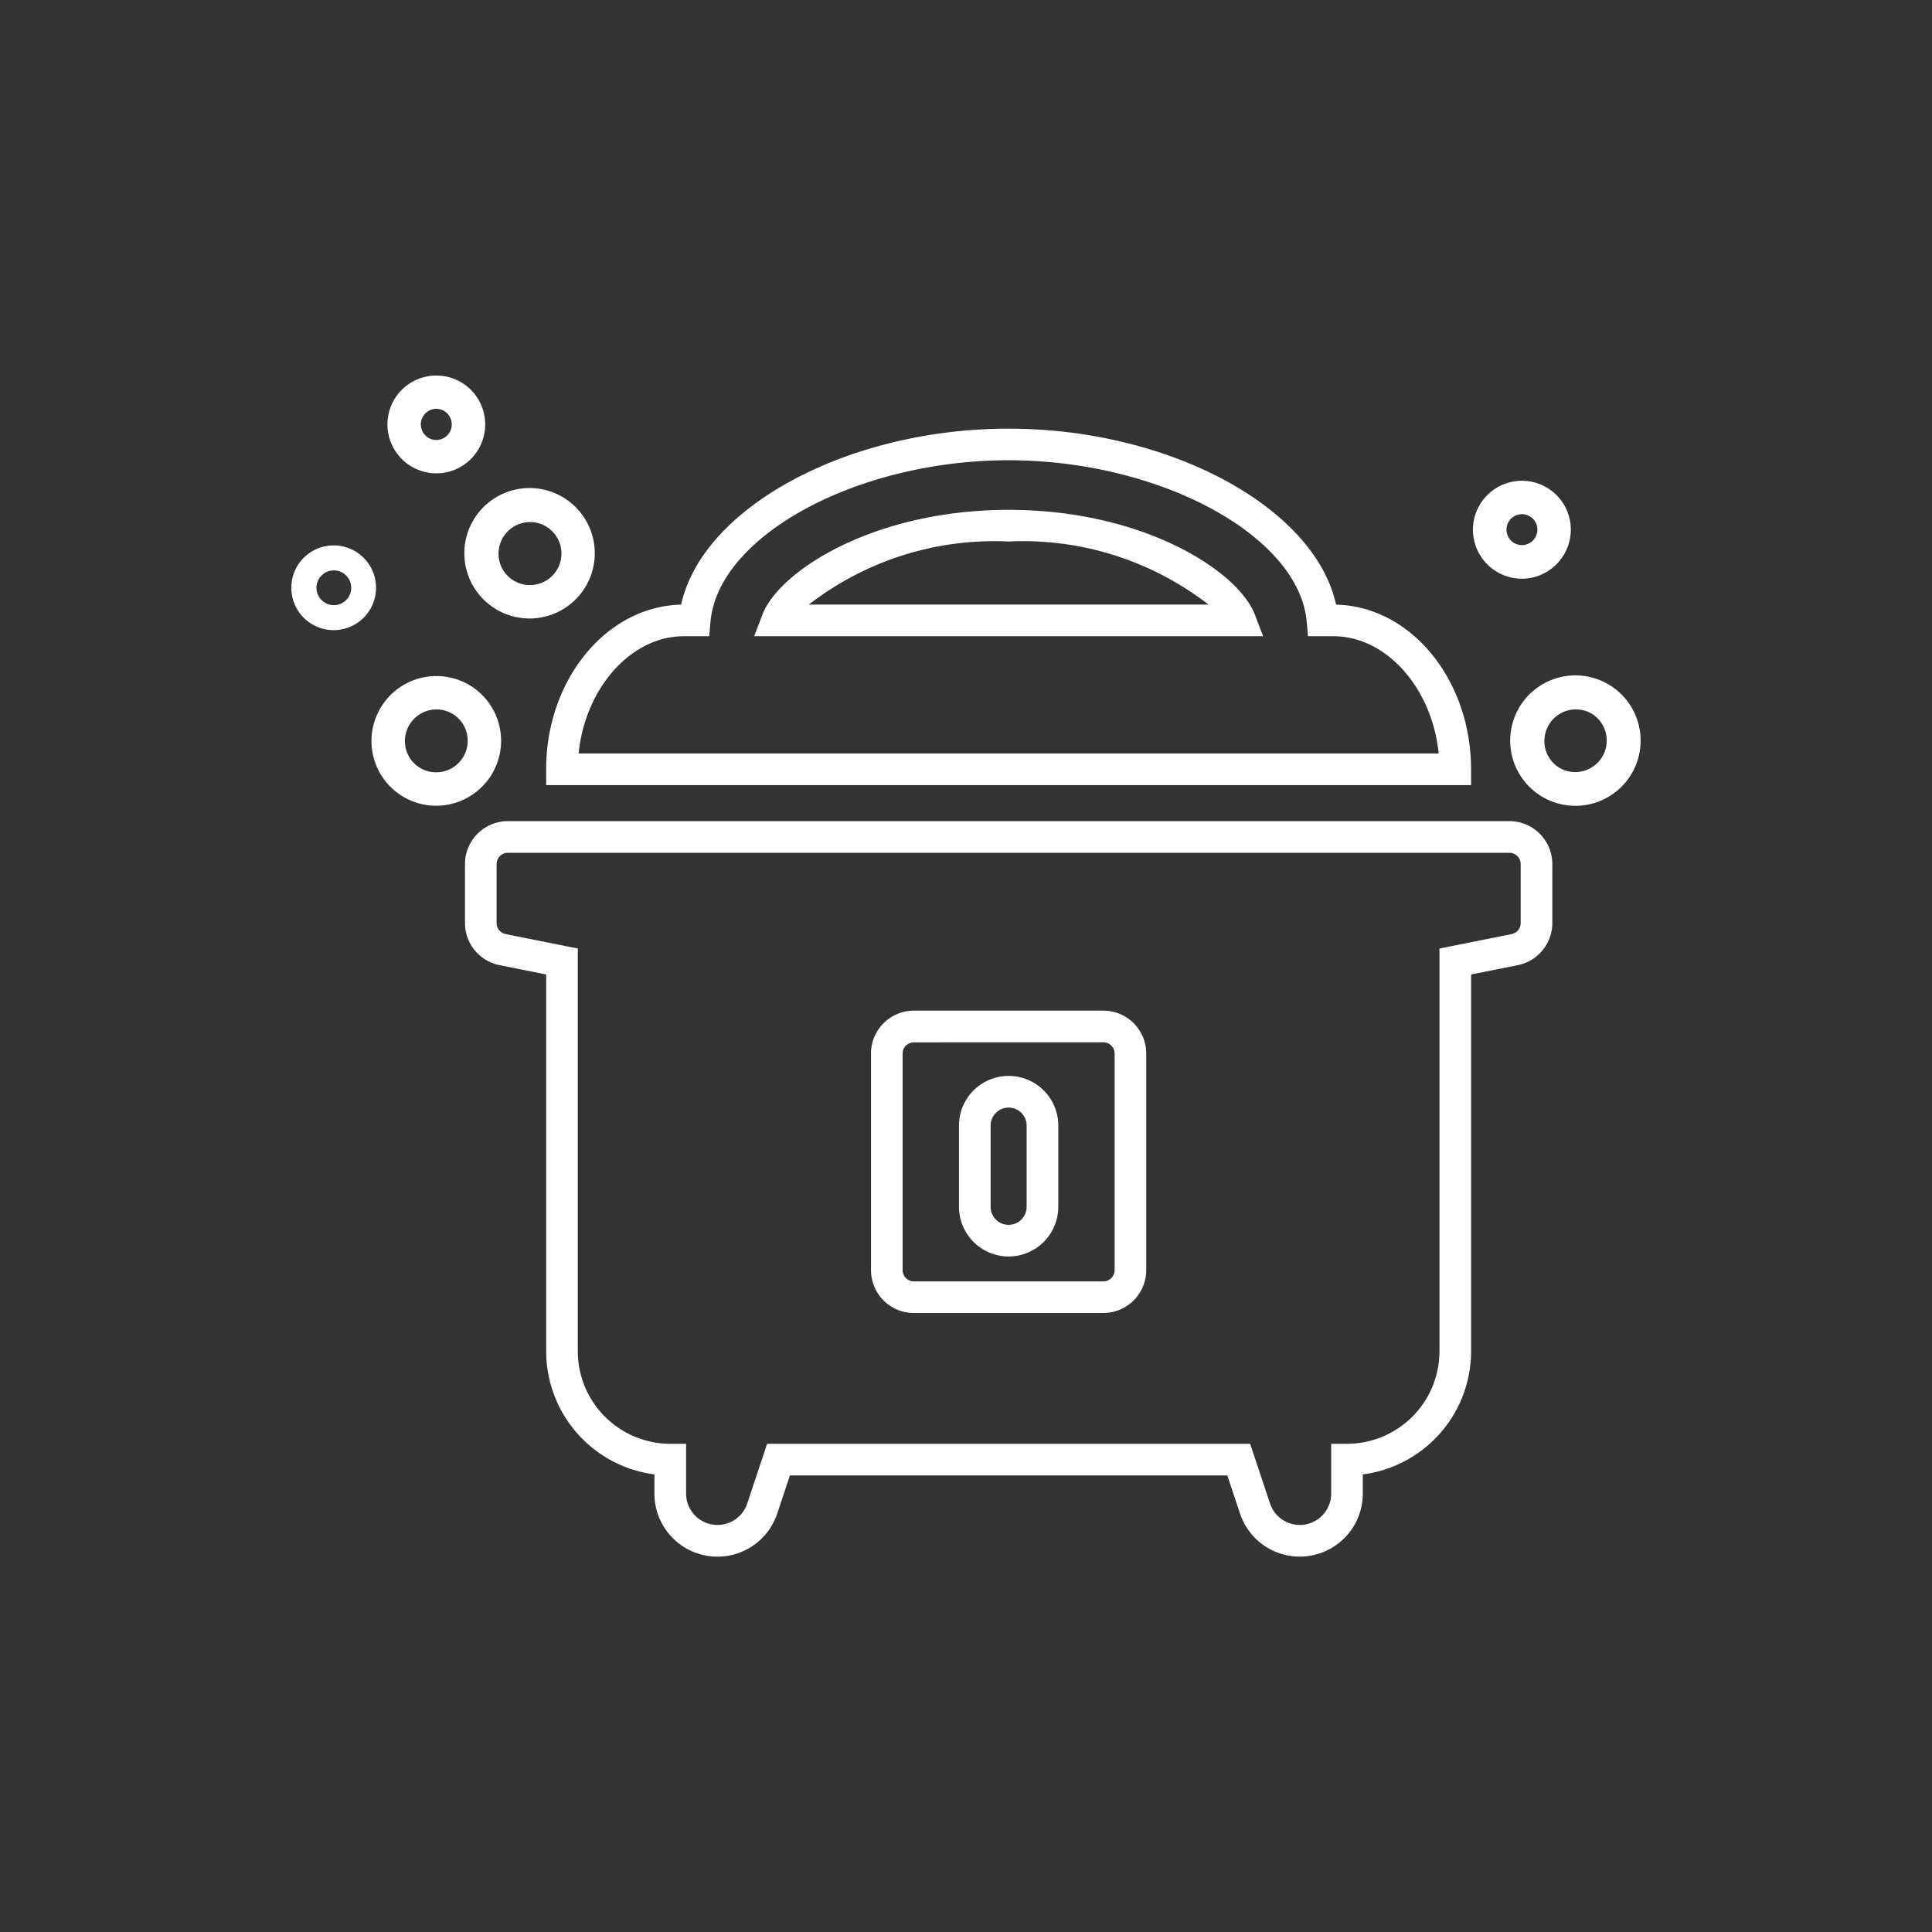
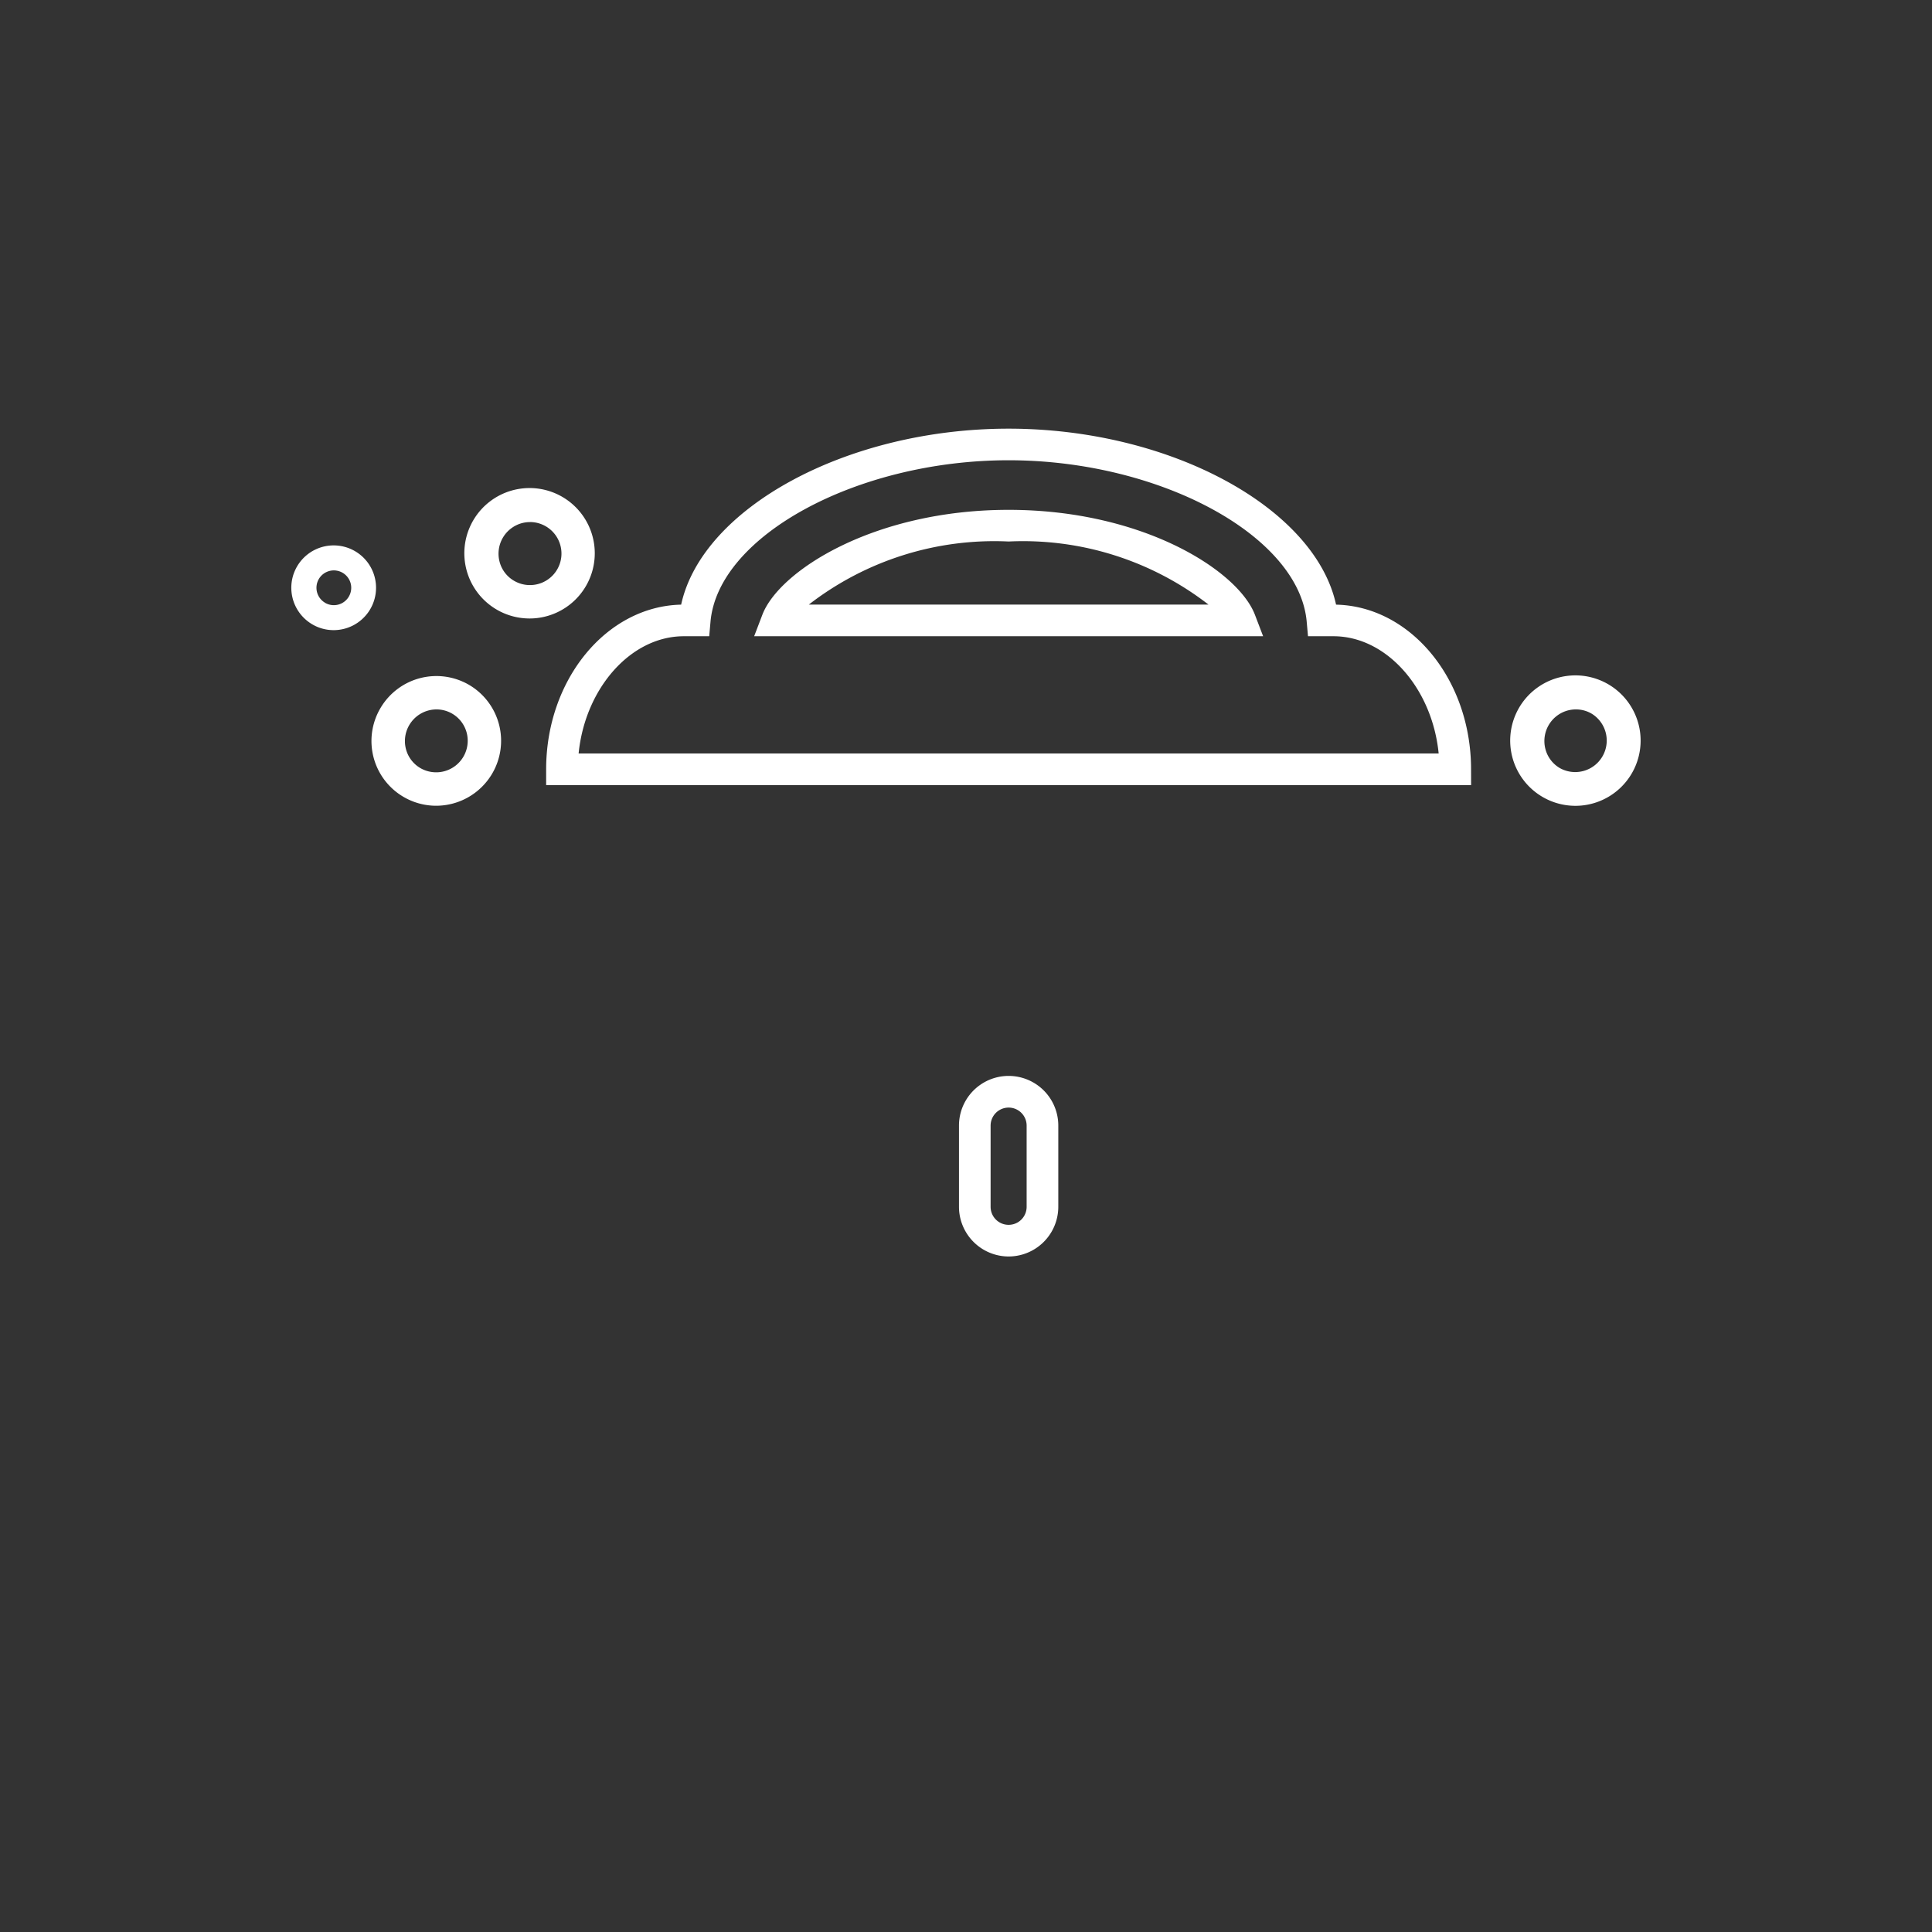
<svg xmlns="http://www.w3.org/2000/svg" id="Vrstva_1" data-name="Vrstva 1" viewBox="0 0 57 57">
  <rect x="0" y="0" width="57" height="57" fill="#333333" stroke="none" />
-   <path d="M29.758,37.07a1.467,1.467,0,0,1-1.465-1.465V33.208a1.465,1.465,0,0,1,2.93,0v2.397A1.467,1.467,0,0,1,29.758,37.07Zm0-4.393a.532.532,0,0,0-.532.531v2.397a.531.531,0,0,0,1.063,0V33.208A.532.532,0,0,0,29.758,32.677Zm13.644-9.513H16.113v-.467c0-2.648,1.78-4.81,3.983-4.858.622-2.856,4.891-5.192,9.661-5.192s9.04,2.337,9.661,5.192c2.204.049,3.983,2.21,3.983,4.858Zm-26.331-.934h25.374c-.19-1.918-1.534-3.459-3.103-3.459H38.59l-.038-.426c-.222-2.539-4.332-4.766-8.795-4.766s-8.573,2.227-8.795,4.766l-.038.426h-.75C18.605,18.772,17.261,20.313,17.071,22.231Zm20.195-3.459H22.25l.242-.634c.496-1.297,3.296-3.095,7.266-3.095s6.77,1.798,7.266,3.095Zm-13.403-.934h11.791a8.935,8.935,0,0,0-5.896-1.861A8.935,8.935,0,0,0,23.862,17.838Z" fill="#fff" />
-   <path d="M38.348,45.925a1.857,1.857,0,0,1-1.764-1.272L36.21,43.53H23.305l-.374,1.124a1.859,1.859,0,0,1-3.623-.588V43.5a3.667,3.667,0,0,1-3.194-3.632V28.75l-1.378-.275a1.269,1.269,0,0,1-1.018-1.241V25.492a1.267,1.267,0,0,1,1.266-1.266H44.532a1.267,1.267,0,0,1,1.266,1.266v1.741A1.268,1.268,0,0,1,44.78,28.475l-1.378.275V39.868A3.667,3.667,0,0,1,40.207,43.5v.565A1.861,1.861,0,0,1,38.348,45.925ZM22.633,42.596h14.25l.587,1.763a.926.926,0,0,0,1.804-.293v-1.47h.467a2.731,2.731,0,0,0,2.728-2.728V27.985l2.129-.426a.331.331,0,0,0,.267-.325V25.492a.333.333,0,0,0-.332-.332H14.983a.333.333,0,0,0-.332.332v1.741a.331.331,0,0,0,.266.325l2.13.426V39.868a2.731,2.731,0,0,0,2.728,2.728h.467v1.47a.926.926,0,0,0,1.804.293Zm9.92-3.858H26.962a1.266,1.266,0,0,1-1.265-1.266V31.083a1.266,1.266,0,0,1,1.265-1.266H32.553a1.266,1.266,0,0,1,1.265,1.266v6.389A1.266,1.266,0,0,1,32.553,38.737Zm-5.591-7.986a.333.333,0,0,0-.332.332v6.389a.333.333,0,0,0,.332.332H32.553a.333.333,0,0,0,.332-.332V31.083a.333.333,0,0,0-.332-.332Z" fill="#fff" />
+   <path d="M29.758,37.07a1.467,1.467,0,0,1-1.465-1.465V33.208a1.465,1.465,0,0,1,2.93,0v2.397A1.467,1.467,0,0,1,29.758,37.07m0-4.393a.532.532,0,0,0-.532.531v2.397a.531.531,0,0,0,1.063,0V33.208A.532.532,0,0,0,29.758,32.677Zm13.644-9.513H16.113v-.467c0-2.648,1.78-4.81,3.983-4.858.622-2.856,4.891-5.192,9.661-5.192s9.04,2.337,9.661,5.192c2.204.049,3.983,2.21,3.983,4.858Zm-26.331-.934h25.374c-.19-1.918-1.534-3.459-3.103-3.459H38.59l-.038-.426c-.222-2.539-4.332-4.766-8.795-4.766s-8.573,2.227-8.795,4.766l-.038.426h-.75C18.605,18.772,17.261,20.313,17.071,22.231Zm20.195-3.459H22.25l.242-.634c.496-1.297,3.296-3.095,7.266-3.095s6.77,1.798,7.266,3.095Zm-13.403-.934h11.791a8.935,8.935,0,0,0-5.896-1.861A8.935,8.935,0,0,0,23.862,17.838Z" fill="#fff" />
  <path d="M9.842,18.591a1.24,1.24,0,0,1-.632-.173h0a1.25,1.25,0,1,1,.632.173Zm-.256-.809A.513.513,0,1,0,9.408,17.08a.512.512,0,0,0,.179.701Z" fill="#fff" />
  <path d="M15.626,18.247a1.924,1.924,0,1,1,.482-.062A1.895,1.895,0,0,1,15.626,18.247Zm.013-2.844a.955.955,0,0,0-.233.029.934.934,0,0,0-.669,1.134.917.917,0,0,0,.424.566h0a.93.93,0,1,0,.478-1.73Z" fill="#fff" />
-   <path d="M44.895,17.073a1.428,1.428,0,0,1-.729-.201,1.444,1.444,0,0,1,1.47-2.487,1.442,1.442,0,0,1,.506,1.977,1.449,1.449,0,0,1-1.247.712Zm.009-1.903a.456.456,0,1,0,.439.341.446.446,0,0,0-.208-.277A.454.454,0,0,0,44.904,15.169Z" fill="#fff" />
  <path d="M46.482,23.774a1.924,1.924,0,1,1,.482-.062A1.896,1.896,0,0,1,46.482,23.774Zm.013-2.844a.953.953,0,0,0-.233.029.934.934,0,0,0-.669,1.134.918.918,0,0,0,.424.566h0a.93.93,0,0,0,.946-1.601A.909.909,0,0,0,46.495,20.93Z" fill="#fff" />
  <path d="M12.864,23.772a1.91,1.91,0,0,1-1.637-2.885,1.914,1.914,0,0,1,2.619-.677,1.912,1.912,0,0,1,.671,2.62A1.919,1.919,0,0,1,12.864,23.772Zm.014-2.842a.934.934,0,0,0-.903,1.163.918.918,0,0,0,.424.566h0A.931.931,0,0,0,13.77,21.624a.921.921,0,0,0-.892-.694Z" fill="#fff" />
-   <path d="M12.87,13.965a1.444,1.444,0,0,1-1.435-1.336,1.442,1.442,0,1,1,2.532.832,1.428,1.428,0,0,1-.985.5h0C12.944,13.964,12.907,13.965,12.87,13.965Zm.001-1.904c-.011,0-.022,0-.034.001a.461.461,0,0,0-.261.809.444.444,0,0,0,.33.108h.001a.449.449,0,0,0,.31-.158.46.46,0,0,0-.347-.76Z" fill="#fff" />
</svg>